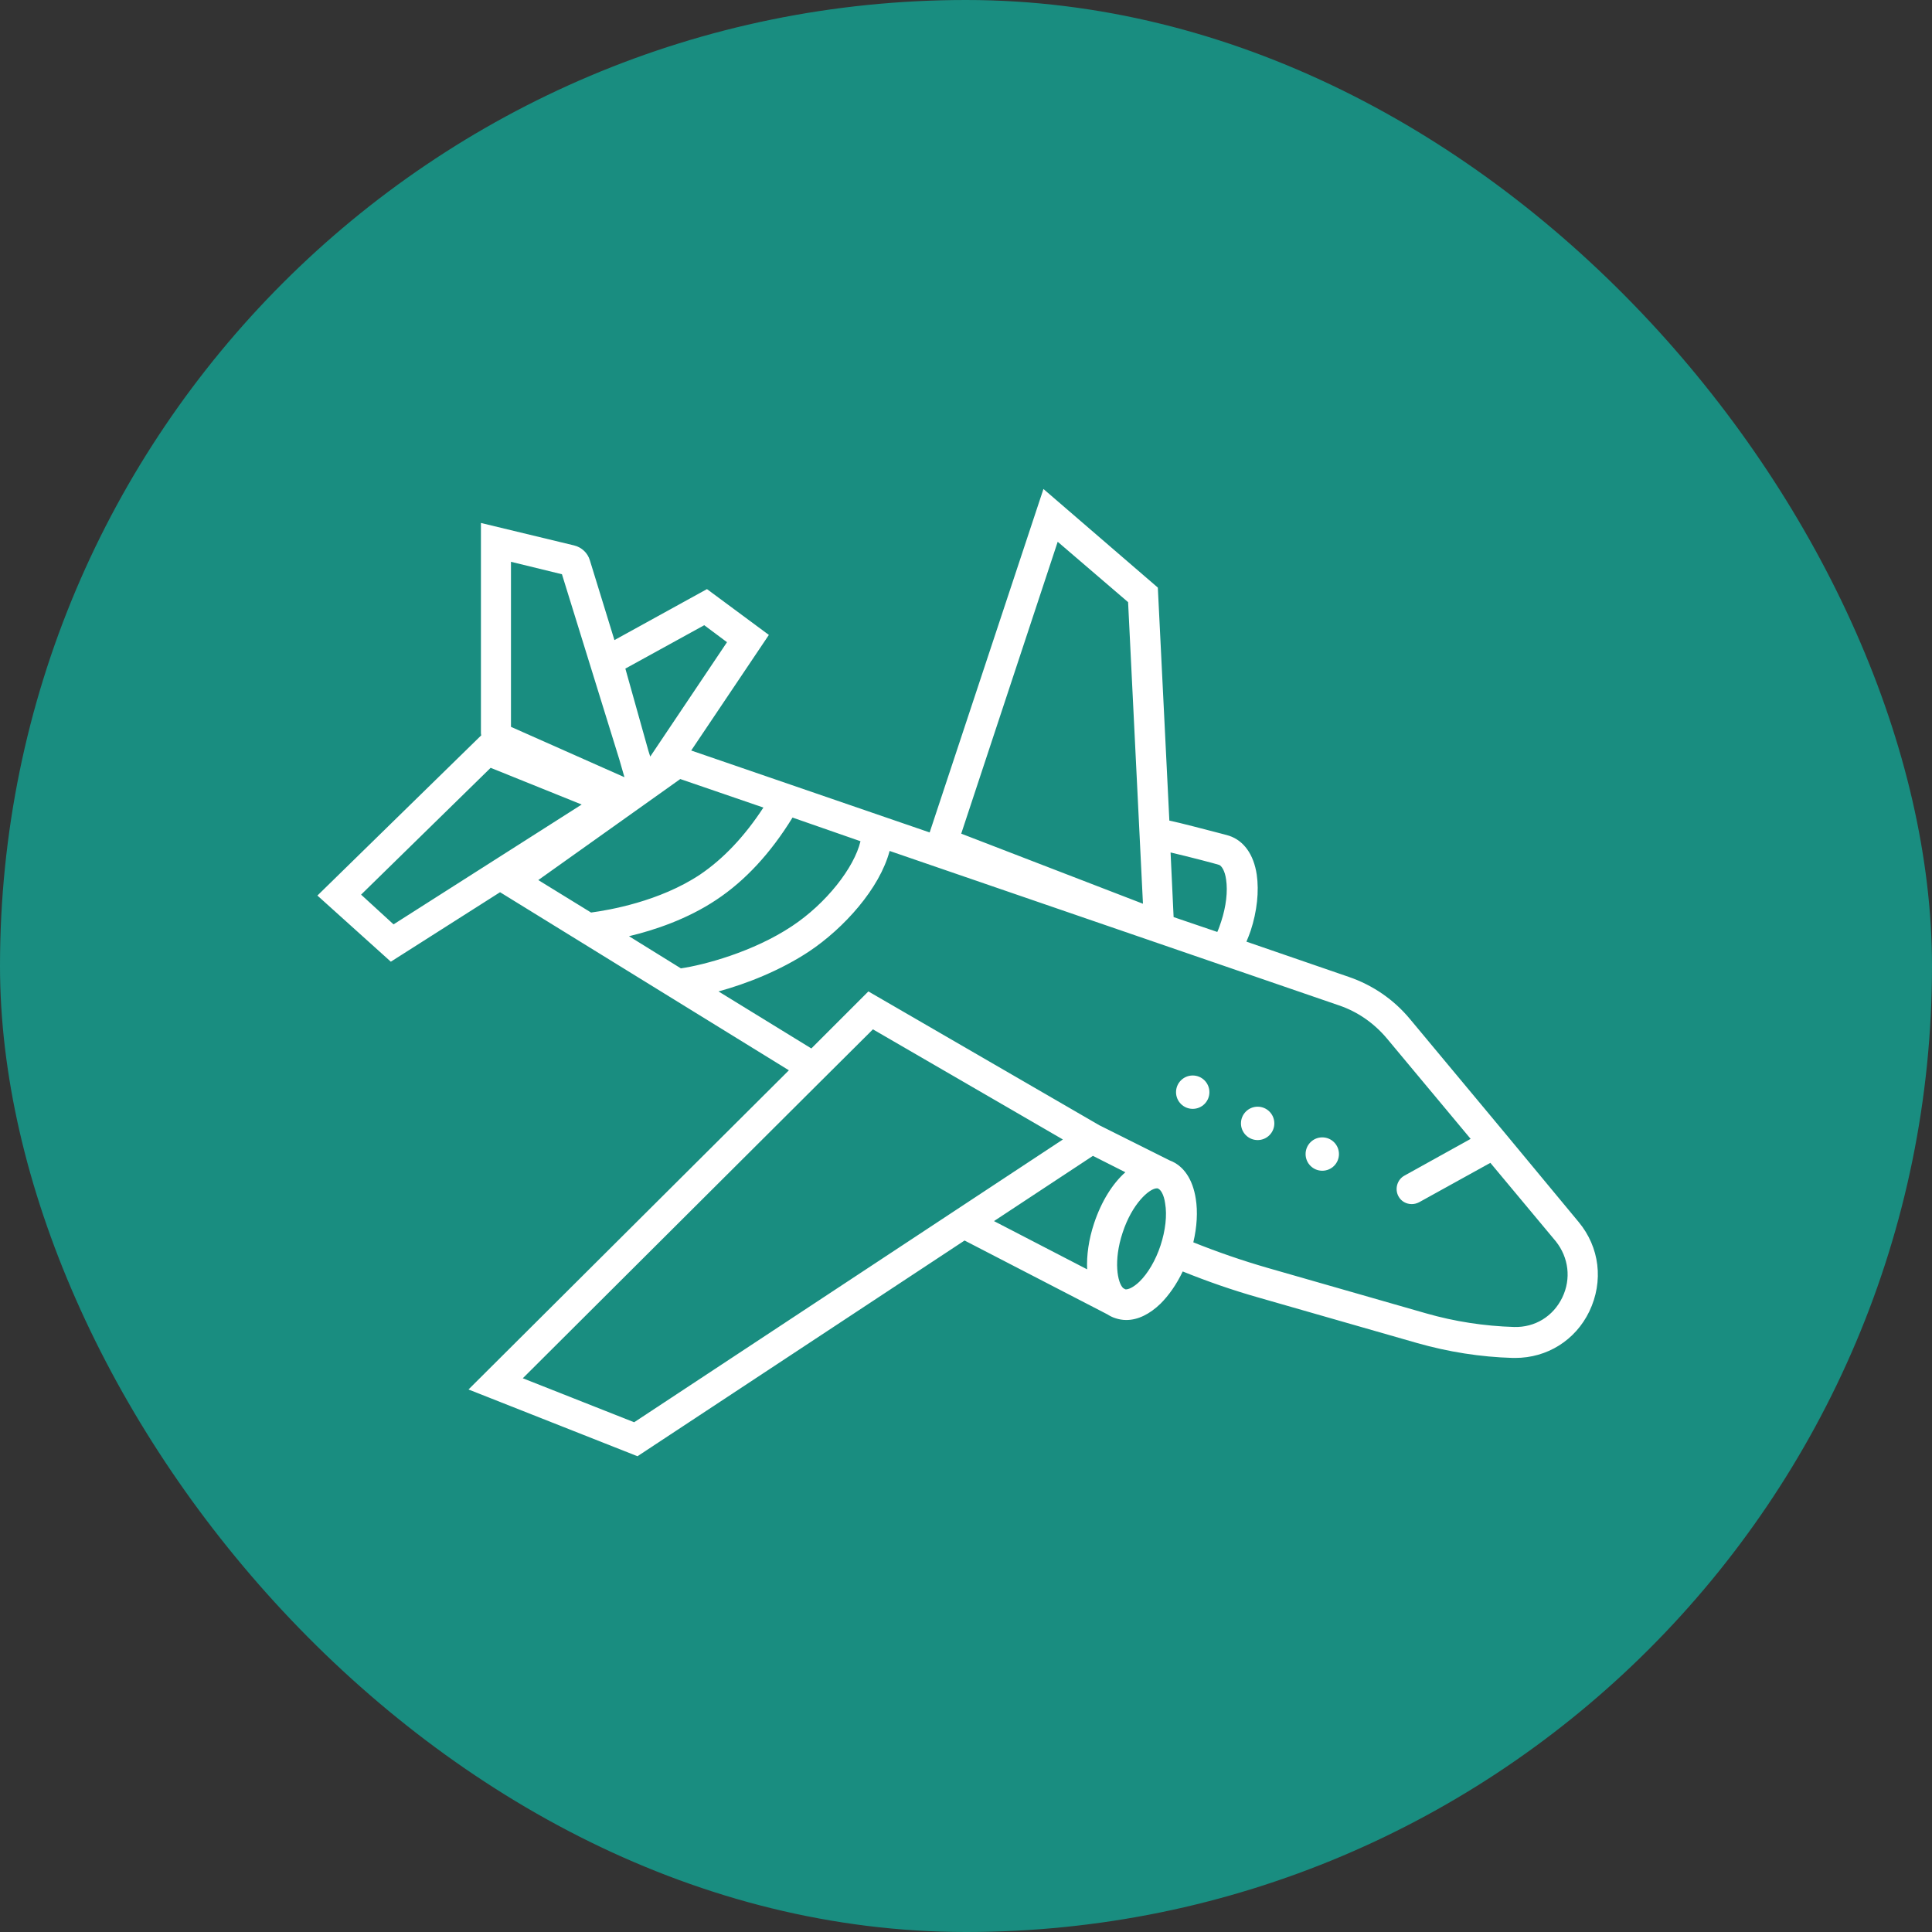
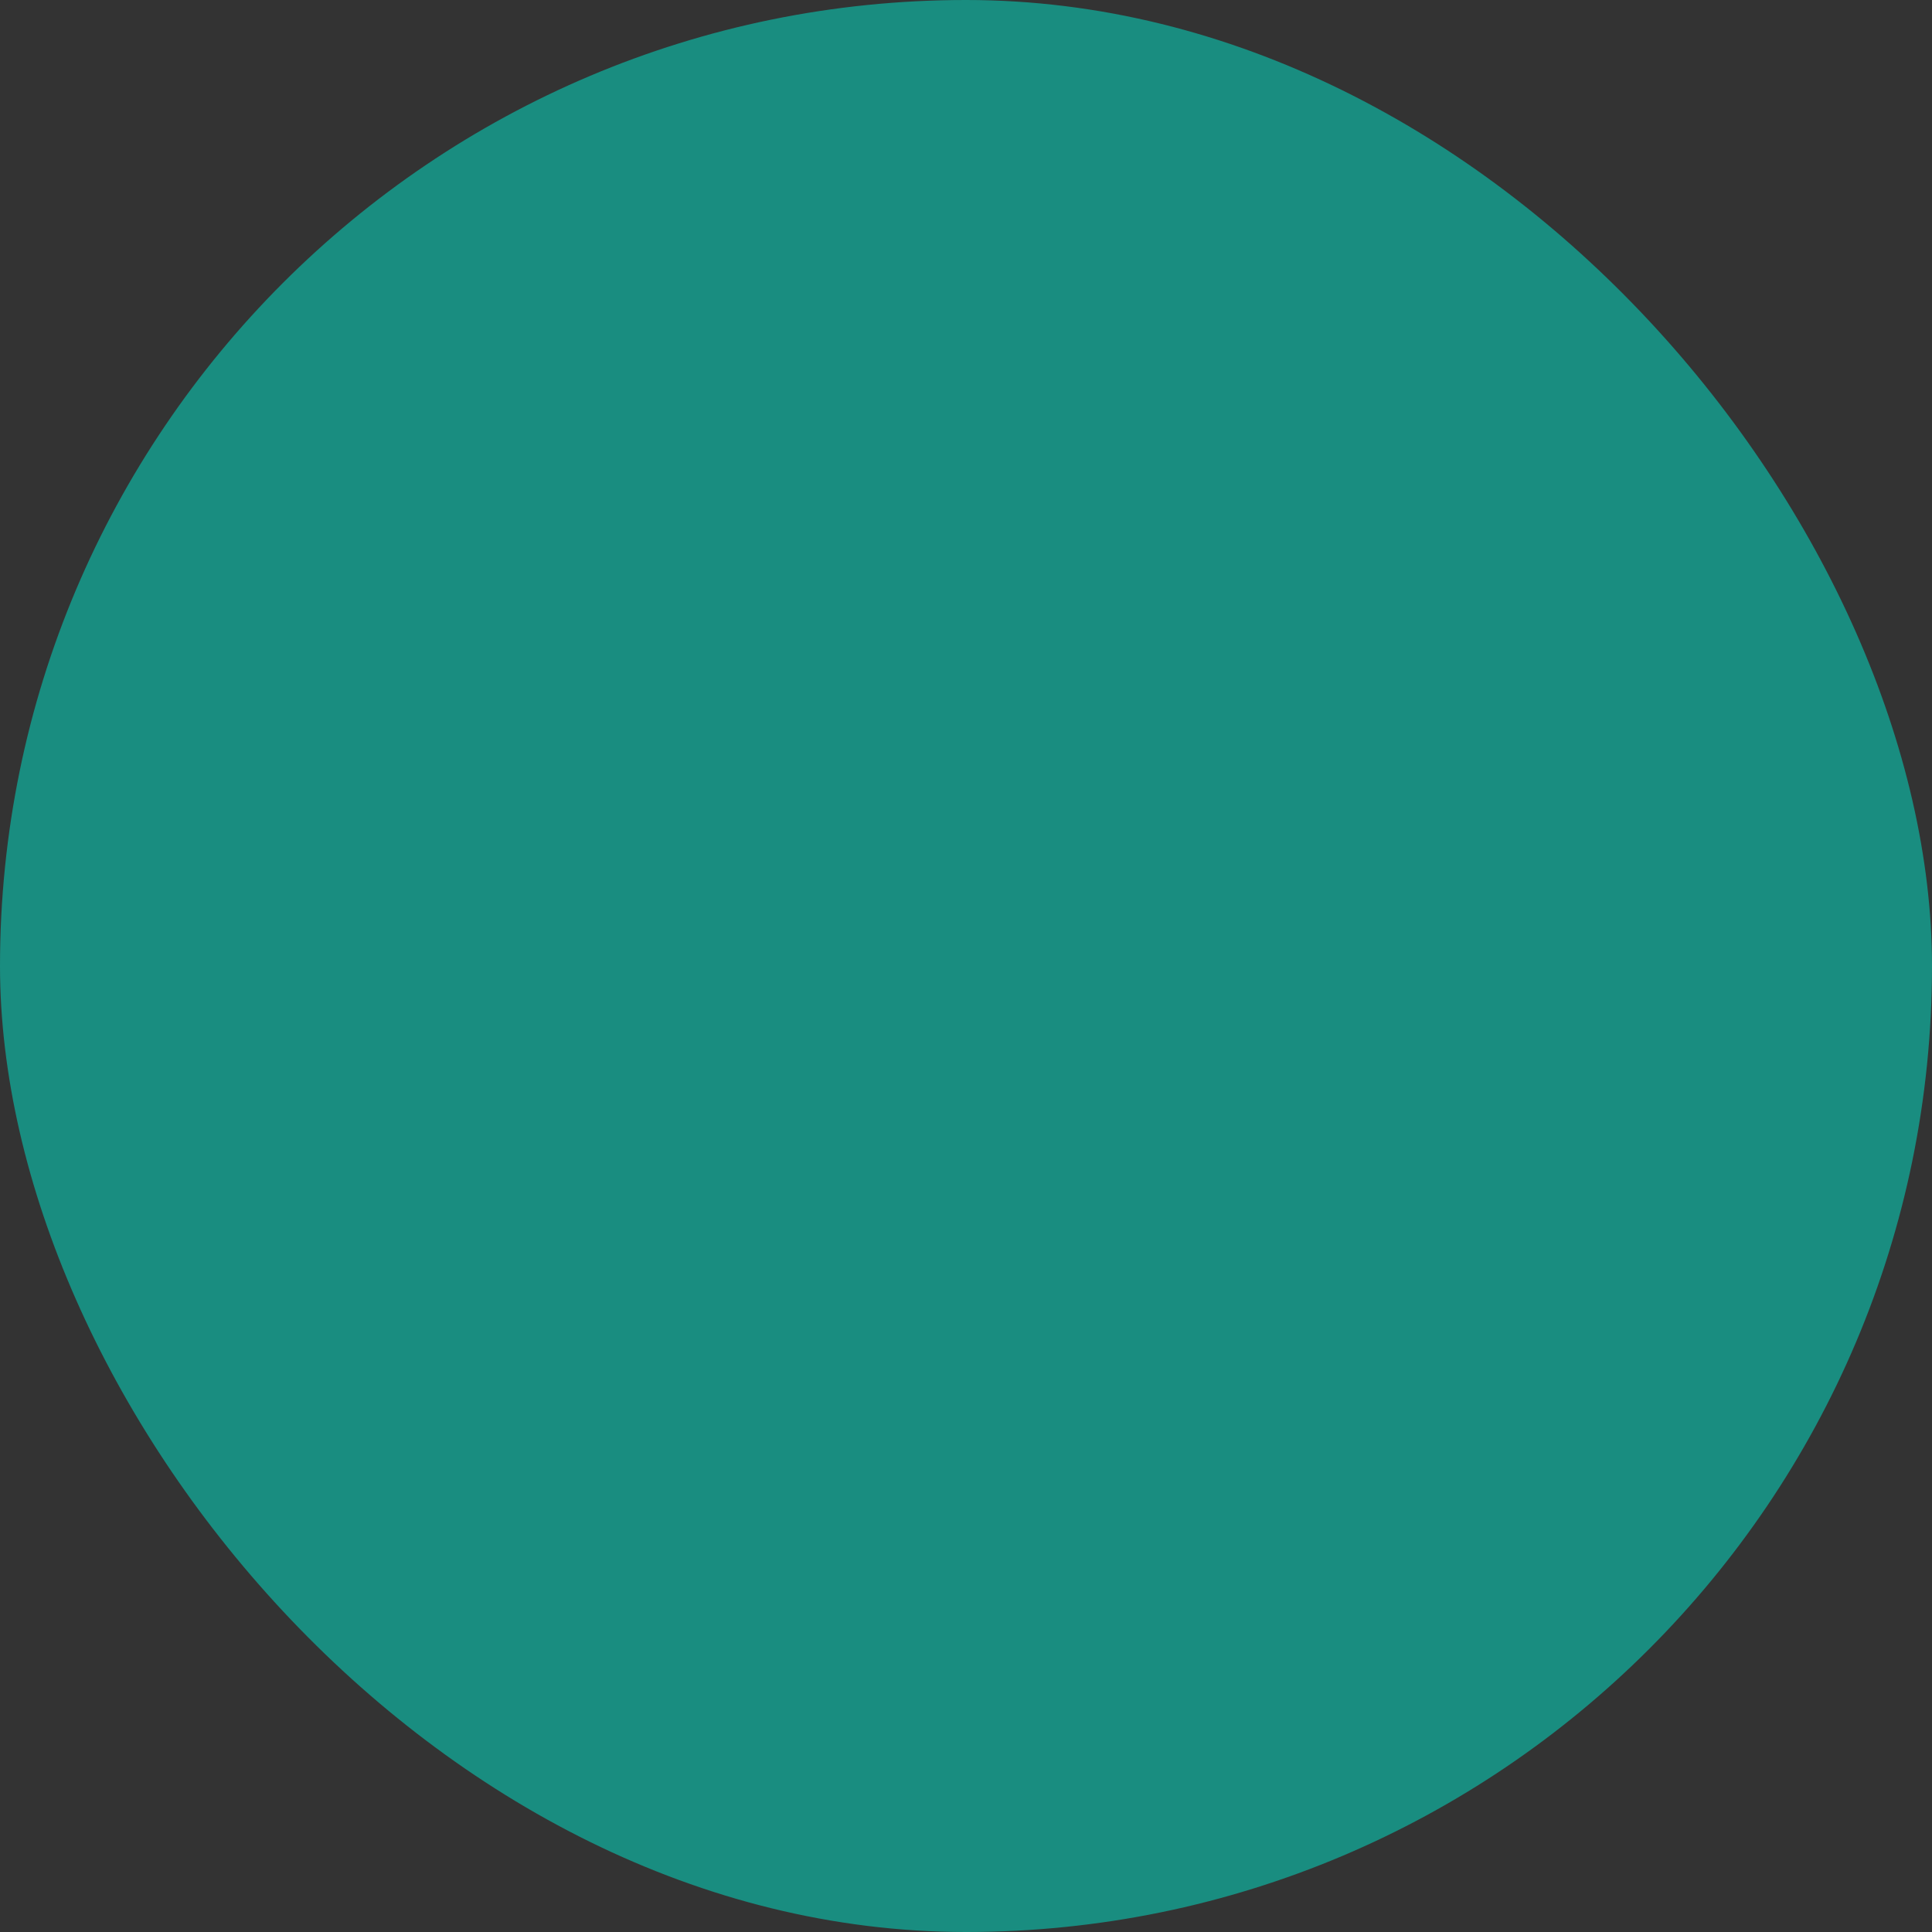
<svg xmlns="http://www.w3.org/2000/svg" width="140" height="140" viewBox="0 0 140 140" fill="none">
  <rect x="0" y="0" width="140" height="140" fill="#333333" stroke="none" />
  <rect width="140" height="140" rx="70" fill="#198D80" />
-   <path d="M114.395 88.551L109.074 82.132L102.171 73.843C101.006 72.436 99.467 71.38 97.73 70.787L90.321 68.236C90.43 67.973 90.54 67.709 90.628 67.445C91.09 66.038 91.244 64.587 91.068 63.378C90.848 61.904 90.123 60.915 89.067 60.563C88.87 60.497 87.572 60.168 86.473 59.882C85.704 59.684 85.154 59.552 84.736 59.464L83.901 42.579L75.612 35.434L67.367 60.322L50.087 54.385L55.715 46.009L51.23 42.689L44.524 46.383L42.743 40.6C42.589 40.073 42.15 39.655 41.6 39.523L34.85 37.896V53.044C34.85 53.132 34.85 53.22 34.872 53.286L23 64.895L28.321 69.688L36.236 64.653L57.166 77.558L33.949 100.687L46.195 105.524L69.896 89.892L80.229 95.235C80.405 95.345 80.603 95.455 80.823 95.521C81.087 95.609 81.35 95.653 81.614 95.653C82.45 95.653 83.307 95.235 84.099 94.466C84.714 93.85 85.264 93.058 85.704 92.135C87.506 92.861 89.331 93.498 91.2 94.026L102.699 97.324C104.941 97.961 107.272 98.335 109.624 98.401C109.69 98.401 109.734 98.401 109.8 98.401C112.108 98.401 114.153 97.126 115.165 95.037C116.22 92.839 115.912 90.376 114.395 88.551ZM76.645 39.259L81.746 43.634L82.823 65.488L69.654 60.41L76.645 39.259ZM84.824 61.773C86.143 62.08 88.078 62.586 88.342 62.674C88.518 62.74 88.76 63.092 88.847 63.729C88.979 64.587 88.847 65.686 88.496 66.763C88.408 67.027 88.32 67.291 88.21 67.533L85.044 66.456L84.824 61.773ZM62.355 60.959C61.893 62.894 59.848 65.488 57.386 67.115C54.572 68.984 51.01 69.929 49.339 70.171L45.579 67.841C47.426 67.401 49.801 66.609 51.911 65.202C54 63.817 55.847 61.817 57.43 59.244L62.355 60.959ZM45.316 48.449L51.032 45.305L52.681 46.536L47.118 54.825L46.986 54.407L45.316 48.449ZM37.027 40.71L40.721 41.612L44.876 55.023L45.25 56.32L37.027 52.67V40.71ZM26.166 64.829L35.554 55.639L42.15 58.299L28.518 66.983L26.166 64.829ZM49.295 56.452L55.319 58.519C53.956 60.607 52.417 62.234 50.724 63.378C47.778 65.334 44.128 65.95 42.831 66.126L39.006 63.773L49.295 56.452ZM45.953 103.062L37.884 99.874L59.079 78.746L63.256 74.59L77.019 82.571L45.953 103.062ZM79.196 83.758L81.548 84.946C80.625 85.759 79.811 87.056 79.284 88.639C78.888 89.826 78.734 90.97 78.778 91.981L72.028 88.485L79.196 83.758ZM84.099 90.244C83.747 91.322 83.175 92.289 82.56 92.882C82.12 93.3 81.746 93.454 81.548 93.432L81.394 93.344C80.977 92.971 80.669 91.365 81.35 89.321C82.032 87.232 83.285 86.111 83.835 86.111C83.879 86.111 83.901 86.111 83.923 86.133C84.099 86.199 84.34 86.551 84.428 87.188C84.582 88.068 84.45 89.167 84.099 90.244ZM113.208 94.026C112.548 95.389 111.229 96.202 109.712 96.158C107.557 96.093 105.403 95.763 103.336 95.169L91.838 91.871C90.013 91.344 88.232 90.728 86.473 90.024C86.737 88.903 86.803 87.804 86.649 86.858C86.429 85.451 85.769 84.462 84.758 84.088L79.657 81.538L62.926 71.842L58.793 75.975L52.065 71.842C54.088 71.293 56.55 70.325 58.639 68.94C61.167 67.247 63.74 64.389 64.465 61.663L97.026 72.853C98.389 73.315 99.577 74.151 100.5 75.25L106.568 82.527L101.775 85.188C101.248 85.473 101.05 86.155 101.335 86.683C101.533 87.056 101.907 87.254 102.303 87.254C102.479 87.254 102.655 87.21 102.83 87.122L107.997 84.264L112.746 89.958C113.669 91.124 113.867 92.663 113.208 94.026Z" fill="white" />
-   <path d="M86.429 80.352C87.097 80.352 87.638 79.811 87.638 79.143C87.638 78.475 87.097 77.934 86.429 77.934C85.761 77.934 85.22 78.475 85.22 79.143C85.22 79.811 85.761 80.352 86.429 80.352Z" fill="white" />
-   <path d="M91.134 82.614C91.802 82.614 92.343 82.072 92.343 81.404C92.343 80.737 91.802 80.195 91.134 80.195C90.466 80.195 89.925 80.737 89.925 81.404C89.925 82.072 90.466 82.614 91.134 82.614Z" fill="white" />
-   <path d="M95.817 84.836C96.485 84.836 97.026 84.295 97.026 83.627C97.026 82.959 96.485 82.418 95.817 82.418C95.149 82.418 94.608 82.959 94.608 83.627C94.608 84.295 95.149 84.836 95.817 84.836Z" fill="white" />
</svg>